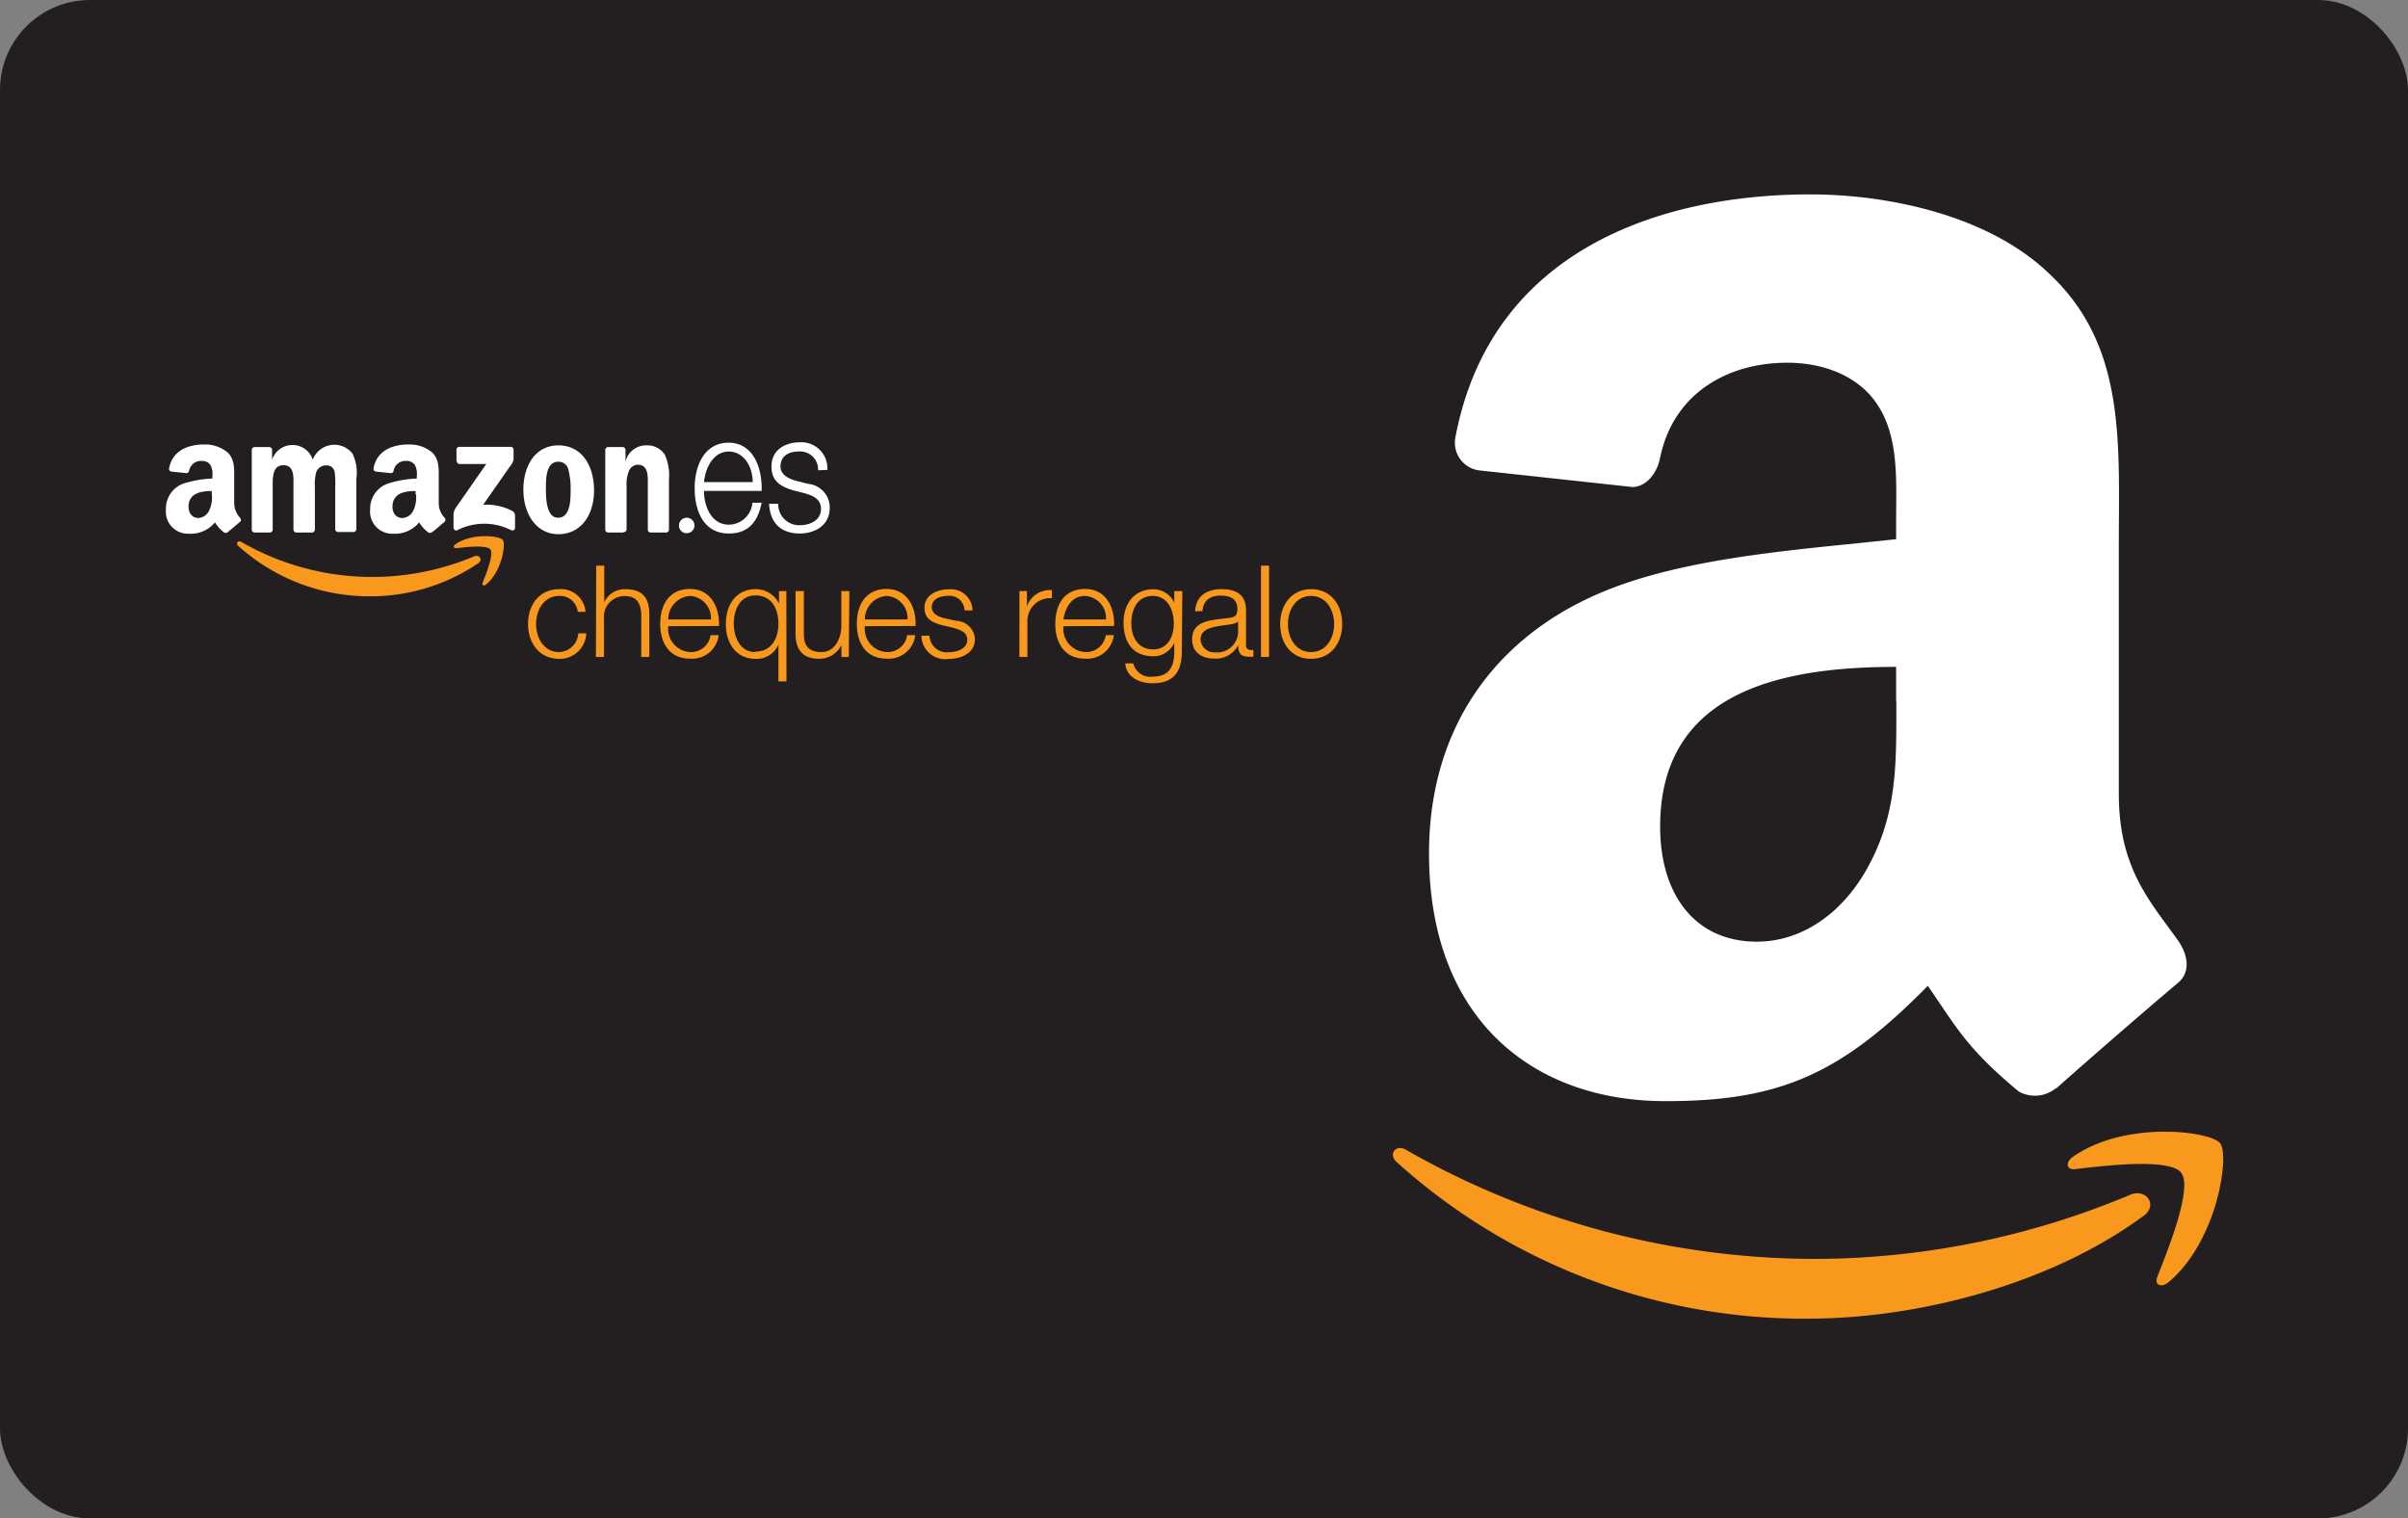
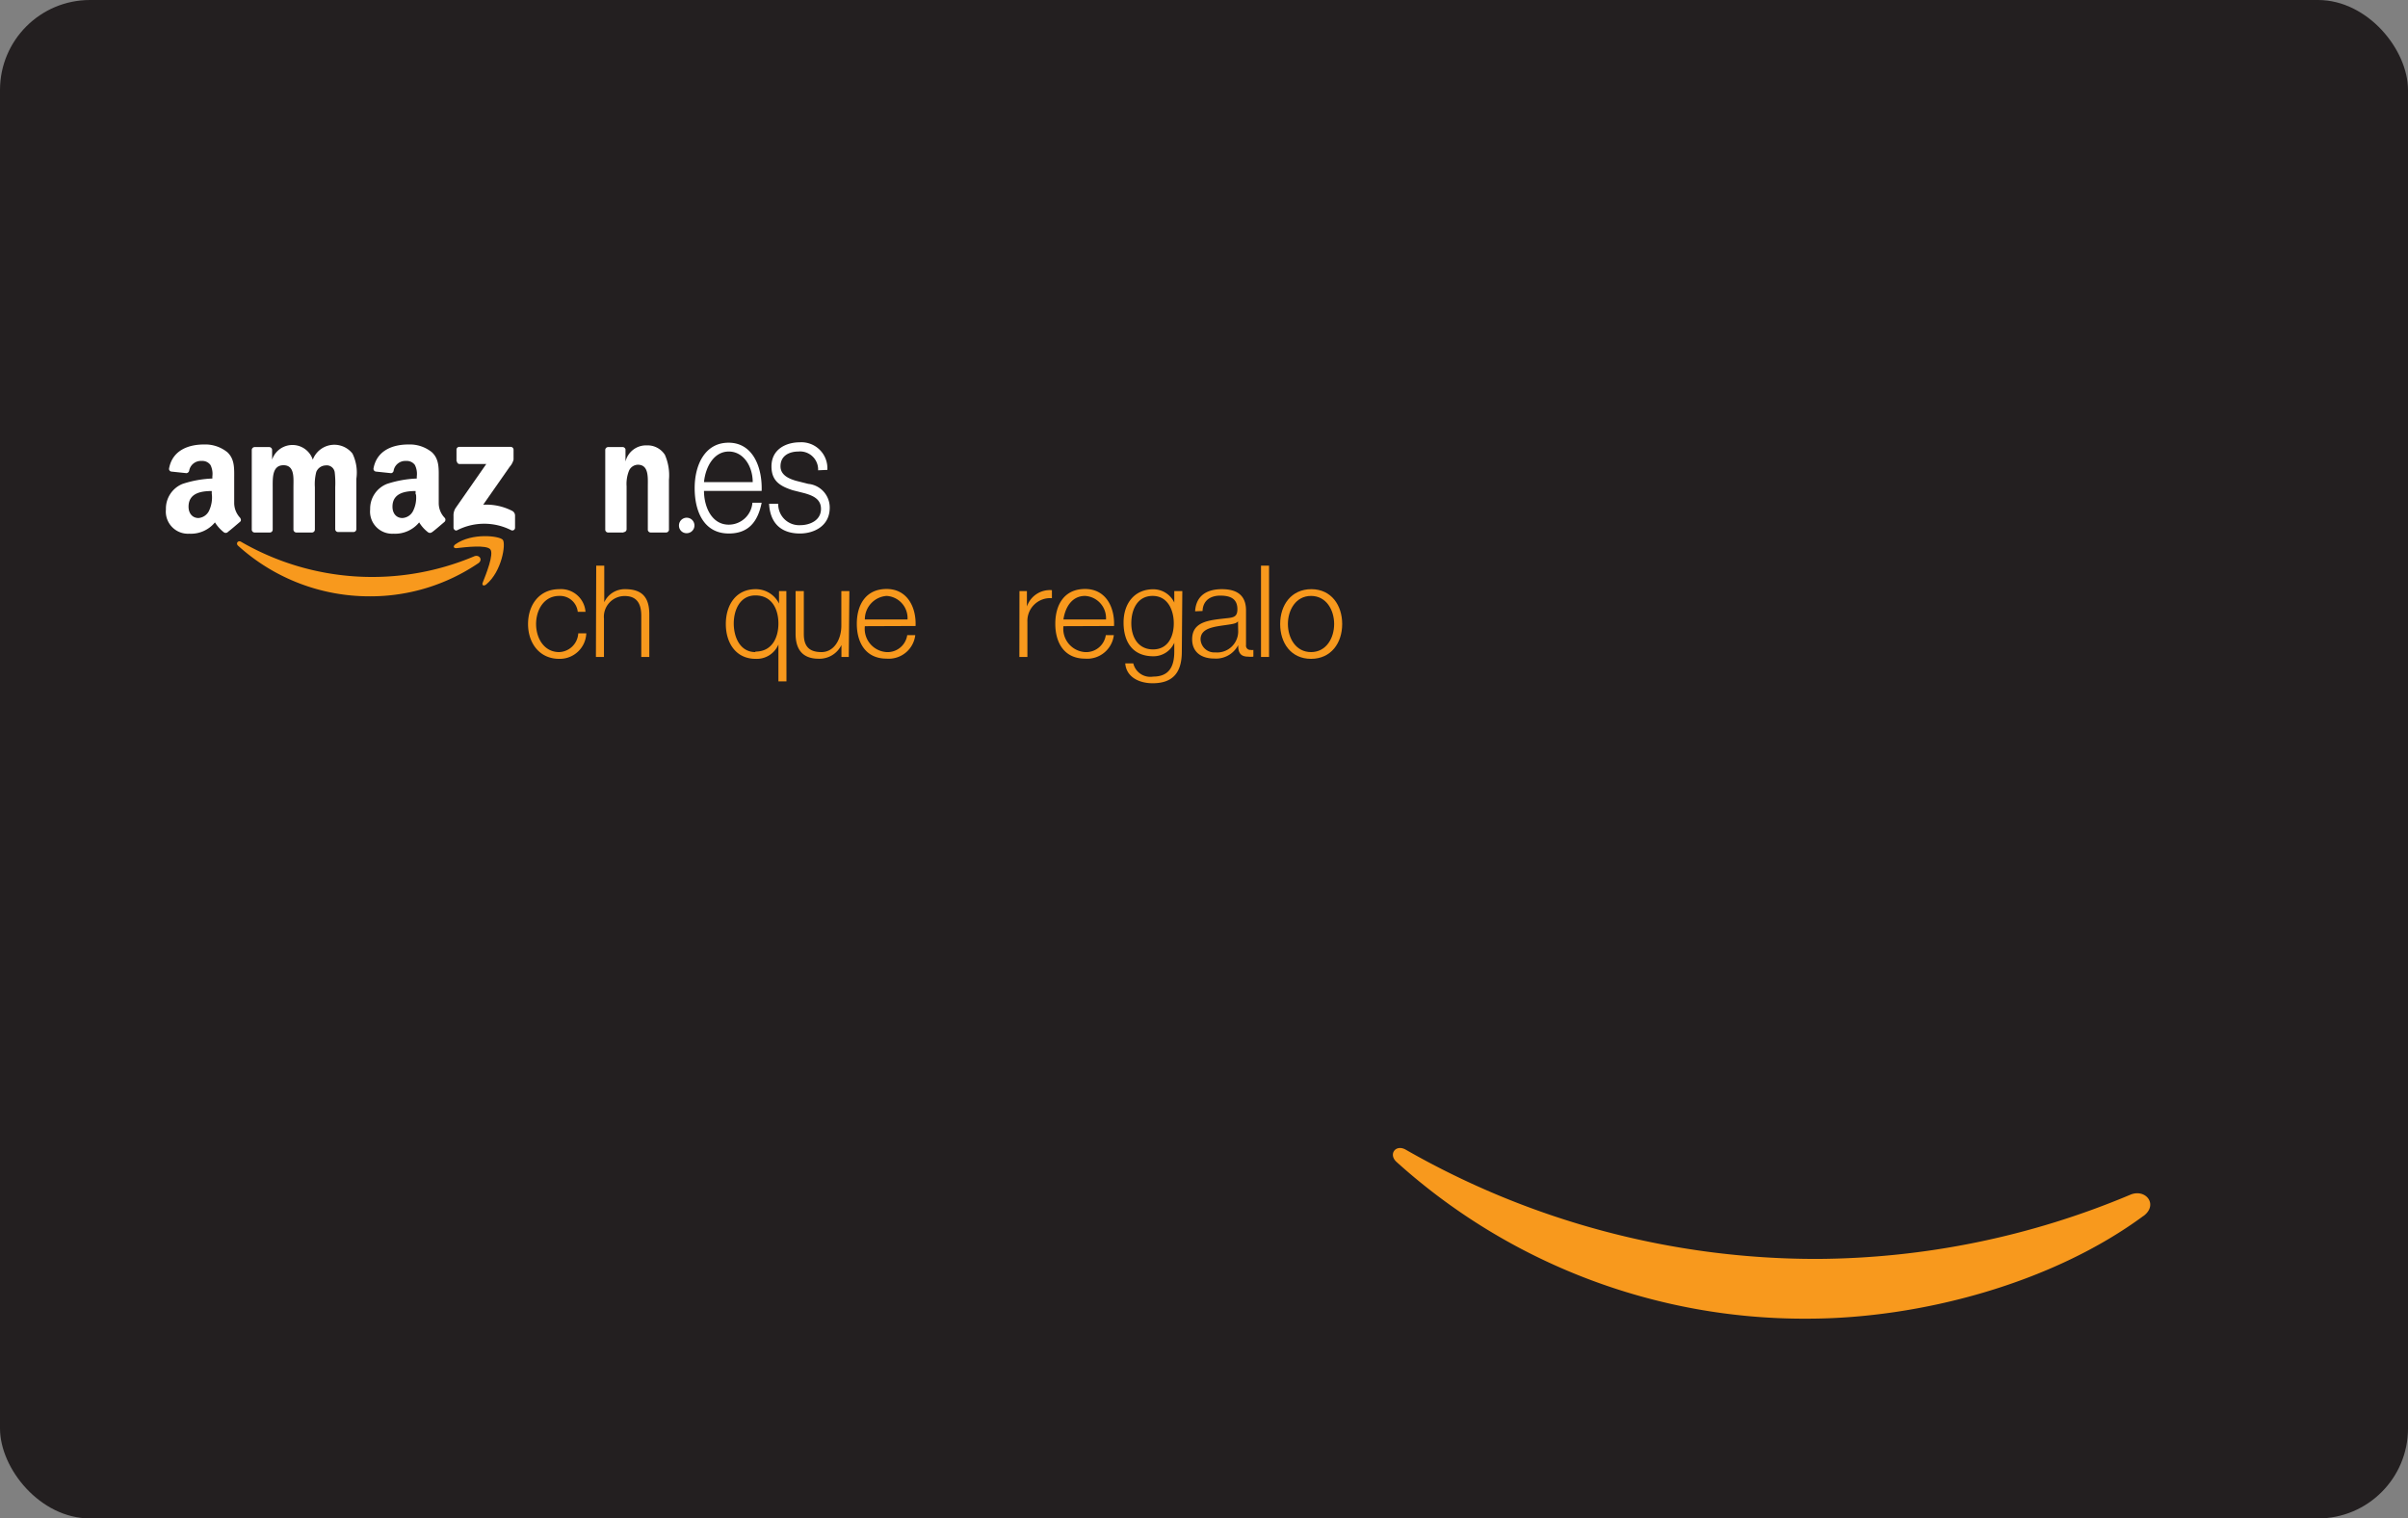
<svg xmlns="http://www.w3.org/2000/svg" id="Layer_1" data-name="Layer 1" viewBox="0 0 242.65 153.01">
  <rect x="0" y="0" width="242.65" height="153.01" fill="#808080" stroke="none" />
  <defs>
    <style>.cls-1{fill:#231f20;}.cls-2,.cls-4{fill:#fff;}.cls-2,.cls-3{fill-rule:evenodd;}.cls-3,.cls-5{fill:#f8991d;}</style>
  </defs>
  <rect class="cls-1" width="242.65" height="153.01" rx="9.07" />
-   <path id="path508" class="cls-2" d="M207.21,109.62a3.33,3.33,0,0,1-3.78.37c-5.31-4.41-6.26-6.46-9.17-10.65-8.77,8.94-15,11.62-26.35,11.62C154.44,111,144,102.66,144,86c0-13,7-21.8,17-26.14,8.69-3.8,20.8-4.49,30.07-5.53V52.29c0-3.81.31-8.3-1.94-11.59-2-3-5.69-4.15-9-4.15-6.1,0-11.52,3.12-12.85,9.6C167,47.59,166,49,164.54,49.08L149.05,47.4a2.81,2.81,0,0,1-2.39-3.34c3.56-18.8,20.55-24.47,35.76-24.47,7.78,0,17.94,2.07,24.09,8,7.76,7.27,7,17,7,27.52V80c0,7.49,3.12,10.78,6,14.82,1,1.46,1.24,3.18-.06,4.24-3.26,2.74-9.06,7.78-12.26,10.63l0,0Zm-16.12-39c0,6.23.15,11.43-3,17-2.55,4.5-6.58,7.27-11.07,7.27-6.15,0-9.73-4.67-9.73-11.59,0-13.63,12.21-16.1,23.78-16.1v3.46Z" />
  <path id="path484" class="cls-3" d="M216,122.52c-9.16,6.77-22.45,10.36-33.88,10.36a61.3,61.3,0,0,1-41.39-15.79c-.86-.77-.09-1.83.94-1.23a83.27,83.27,0,0,0,41.41,11,82.36,82.36,0,0,0,31.59-6.47c1.55-.65,2.85,1,1.33,2.14" />
-   <path id="path488" class="cls-3" d="M219.8,118.17c-1.17-1.5-7.74-.71-10.7-.36-.89.11-1-.67-.22-1.24,5.24-3.68,13.83-2.61,14.83-1.38s-.26,9.86-5.17,14c-.76.63-1.48.3-1.15-.54,1.11-2.76,3.58-9,2.41-10.45" />
  <path id="path484-2" data-name="path484" class="cls-3" d="M48.19,56.76a19.35,19.35,0,0,1-10.9,3.33A19.71,19.71,0,0,1,24,55c-.28-.25,0-.59.3-.4a26.41,26.41,0,0,0,23.48,1.46c.5-.21.91.33.43.69" />
  <path id="path488-2" data-name="path488" class="cls-3" d="M49.41,55.36c-.38-.48-2.49-.23-3.44-.12-.29,0-.33-.21-.07-.4,1.68-1.18,4.45-.84,4.77-.44s-.09,3.17-1.67,4.49c-.24.2-.47.1-.36-.17.35-.89,1.15-2.88.77-3.36" />
  <path id="path492" class="cls-2" d="M46,46.48V45.32a.28.28,0,0,1,.29-.29h5.16a.29.29,0,0,1,.3.29v1a1.76,1.76,0,0,1-.39.72l-2.67,3.82a5.71,5.71,0,0,1,2.94.63.53.53,0,0,1,.27.45v1.23a.27.27,0,0,1-.38.26,6,6,0,0,0-5.45,0c-.18.1-.37-.09-.37-.26V52a1.38,1.38,0,0,1,.2-.79L49,46.76H46.34a.28.28,0,0,1-.3-.28" />
  <path id="path496" class="cls-2" d="M27.22,53.66H25.65a.29.29,0,0,1-.28-.26V45.34a.3.3,0,0,1,.3-.29h1.46a.3.3,0,0,1,.29.27v1h0a2.16,2.16,0,0,1,4.1,0,2.32,2.32,0,0,1,4-.61,4.36,4.36,0,0,1,.39,2.53v5.08a.29.29,0,0,1-.3.29H34.06a.29.29,0,0,1-.28-.28V49.1a9.37,9.37,0,0,0-.05-1.5.81.81,0,0,0-.92-.7,1.05,1.05,0,0,0-.94.66,4.92,4.92,0,0,0-.14,1.54v4.27a.3.3,0,0,1-.31.29H29.86a.3.3,0,0,1-.29-.28V49.1c0-.89.15-2.22-1-2.22s-1.09,1.29-1.09,2.22v4.27a.29.29,0,0,1-.3.29" />
-   <path id="path500" class="cls-2" d="M56.24,46.53c-1.16,0-1.23,1.57-1.23,2.56s0,3.08,1.22,3.08,1.27-1.69,1.27-2.73a7.61,7.61,0,0,0-.23-2.13,1,1,0,0,0-1-.78m0-1.65c2.33,0,3.59,2,3.59,4.55s-1.39,4.4-3.59,4.4-3.53-2-3.53-4.49,1.26-4.46,3.53-4.46" />
  <path id="path504" class="cls-2" d="M62.84,53.66H61.27a.29.29,0,0,1-.28-.28V45.32a.3.3,0,0,1,.3-.27h1.46a.3.3,0,0,1,.28.23v1.23h0a2.13,2.13,0,0,1,2.13-1.63,2.08,2.08,0,0,1,1.84.95,5.14,5.14,0,0,1,.41,2.51v5.07a.3.3,0,0,1-.3.25H65.56a.3.3,0,0,1-.28-.25V49c0-.88.11-2.17-1-2.17a1,1,0,0,0-.91.64A3.57,3.57,0,0,0,63.14,49v4.33a.29.29,0,0,1-.3.29" />
  <path id="path508-2" data-name="path508" class="cls-2" d="M22.93,53.64a.32.32,0,0,1-.37,0,3.92,3.92,0,0,1-.9-1,3.13,3.13,0,0,1-2.59,1.14,2.23,2.23,0,0,1-2.35-2.45,2.68,2.68,0,0,1,1.68-2.57,10.9,10.9,0,0,1,3-.54V48a2,2,0,0,0-.19-1.14,1,1,0,0,0-.88-.41,1.2,1.2,0,0,0-1.26.94.32.32,0,0,1-.28.29l-1.52-.16a.27.27,0,0,1-.23-.33c.35-1.85,2-2.4,3.51-2.4a3.54,3.54,0,0,1,2.36.78c.76.71.69,1.66.69,2.7v2.44a2.19,2.19,0,0,0,.59,1.46c.1.14.13.31,0,.41-.32.27-.89.77-1.2,1Zm-1.58-3.82a3.14,3.14,0,0,1-.29,1.66A1.29,1.29,0,0,1,20,52.2c-.6,0-1-.46-1-1.14,0-1.34,1.2-1.58,2.34-1.58v.34Z" />
  <path id="path512" class="cls-2" d="M43.51,53.64a.32.32,0,0,1-.37,0,3.58,3.58,0,0,1-.9-1,3.13,3.13,0,0,1-2.59,1.14,2.23,2.23,0,0,1-2.35-2.45A2.68,2.68,0,0,1,39,48.76a11,11,0,0,1,3-.54V48a2,2,0,0,0-.19-1.14,1,1,0,0,0-.88-.41,1.2,1.2,0,0,0-1.26.94c0,.15-.13.29-.27.29l-1.52-.16a.28.28,0,0,1-.24-.33c.35-1.85,2-2.4,3.51-2.4a3.55,3.55,0,0,1,2.37.78c.76.71.69,1.66.69,2.7v2.44a2.14,2.14,0,0,0,.59,1.46.29.29,0,0,1,0,.41c-.32.27-.89.77-1.2,1Zm-1.59-3.82a3,3,0,0,1-.29,1.66,1.28,1.28,0,0,1-1.08.72c-.61,0-1-.46-1-1.14,0-1.34,1.2-1.58,2.33-1.58v.34Z" />
  <path class="cls-2" d="M68.42,53a.78.78,0,1,1,.77.73.76.76,0,0,1-.77-.73" />
  <path class="cls-4" d="M70.94,49.47c0,1.54.74,3.4,2.5,3.4a2.4,2.4,0,0,0,2.38-2.21h.93c-.4,2-1.39,3.1-3.31,3.1C71,53.76,70,51.65,70,49.18c0-2.28,1-4.57,3.42-4.57s3.41,2.43,3.33,4.86Zm4.91-.89c0-1.59-.93-3.08-2.41-3.08s-2.34,1.5-2.5,3.08Z" />
  <path class="cls-4" d="M82.44,47.39a1.82,1.82,0,0,0-2-1.89c-.82,0-1.79.36-1.79,1.49,0,.92.92,1.27,1.57,1.46l1.23.31a2.39,2.39,0,0,1,2.16,2.4c0,1.88-1.63,2.6-3,2.6-1.78,0-3-.92-3.11-3h.92a2.11,2.11,0,0,0,2.24,2.16c.88,0,2.07-.44,2.07-1.64,0-1-.82-1.34-1.66-1.58l-1.19-.3C78.65,49,77.74,48.5,77.74,47c0-1.76,1.51-2.43,2.85-2.43a2.62,2.62,0,0,1,2.78,2.78Z" />
  <path class="cls-5" d="M58.22,61.65a1.8,1.8,0,0,0-1.87-1.6c-1.55,0-2.33,1.43-2.33,2.83s.78,2.83,2.33,2.83a2,2,0,0,0,1.92-1.89h.81a2.67,2.67,0,0,1-2.73,2.57c-2,0-3.14-1.6-3.14-3.51s1.12-3.51,3.14-3.51A2.47,2.47,0,0,1,59,61.65Z" />
  <path class="cls-5" d="M60.08,57h.81v3.69h0A2.26,2.26,0,0,1,63,59.37c1.87,0,2.43,1,2.43,2.56V66.2h-.81V62.06c0-1.13-.37-2-1.68-2a2.09,2.09,0,0,0-2.08,2.28V66.2h-.81Z" />
-   <path class="cls-5" d="M67.34,63.1a2.35,2.35,0,0,0,2.19,2.61A2,2,0,0,0,71.61,64h.81a2.69,2.69,0,0,1-2.89,2.37c-2.11,0-3-1.62-3-3.51s.89-3.51,3-3.51,3,1.87,2.92,3.73Zm4.3-.68a2.24,2.24,0,0,0-2.11-2.37,2.36,2.36,0,0,0-2.19,2.37Z" />
  <path class="cls-5" d="M79.25,68.66h-.81V64.94h0a2.36,2.36,0,0,1-2.3,1.45c-2,0-3-1.62-3-3.51s1-3.51,3-3.51a2.6,2.6,0,0,1,2.36,1.45h0V59.56h.74Zm-3.13-3c1.71,0,2.32-1.45,2.32-2.83s-.61-2.83-2.32-2.83c-1.55,0-2.18,1.46-2.18,2.83S74.57,65.71,76.12,65.71Z" />
  <path class="cls-5" d="M85.53,66.2h-.74V65h0a2.47,2.47,0,0,1-2.29,1.38c-1.68,0-2.33-1-2.33-2.52V59.56H81v4.33c0,1.19.49,1.82,1.78,1.82s2-1.31,2-2.66V59.56h.81Z" />
  <path class="cls-5" d="M87.15,63.1a2.35,2.35,0,0,0,2.19,2.61A2,2,0,0,0,91.42,64h.81a2.69,2.69,0,0,1-2.89,2.37c-2.11,0-3-1.62-3-3.51s.89-3.51,3-3.51,3,1.87,2.92,3.73Zm4.3-.68a2.24,2.24,0,0,0-2.11-2.37,2.36,2.36,0,0,0-2.19,2.37Z" />
-   <path class="cls-5" d="M97.2,61.51a1.53,1.53,0,0,0-1.74-1.46c-.72,0-1.57.29-1.57,1.15,0,.71.81,1,1.38,1.12l1.08.24a1.94,1.94,0,0,1,1.89,1.84c0,1.44-1.43,2-2.66,2a2.39,2.39,0,0,1-2.73-2.34h.81a1.75,1.75,0,0,0,2,1.66c.77,0,1.81-.33,1.81-1.26,0-.77-.72-1-1.45-1.21l-1-.23c-1.06-.27-1.86-.65-1.86-1.77,0-1.35,1.33-1.87,2.5-1.87A2.18,2.18,0,0,1,98,61.51Z" />
  <path class="cls-5" d="M102.73,59.56h.75v1.56h0A2.44,2.44,0,0,1,106,59.47v.81a2.29,2.29,0,0,0-2.47,2.38V66.2h-.81Z" />
  <path class="cls-5" d="M107.16,63.1a2.35,2.35,0,0,0,2.18,2.61A2,2,0,0,0,111.43,64h.81a2.7,2.7,0,0,1-2.9,2.37c-2.11,0-3-1.62-3-3.51s.88-3.51,3-3.51,3,1.87,2.92,3.73Zm4.29-.68a2.24,2.24,0,0,0-2.11-2.37c-1.34,0-2,1.16-2.18,2.37Z" />
  <path class="cls-5" d="M119.09,65.66c0,2-.8,3.19-2.94,3.19-1.33,0-2.65-.6-2.76-2h.81a1.76,1.76,0,0,0,2,1.33c1.5,0,2.13-.88,2.13-2.51v-.9h0a2.28,2.28,0,0,1-2.11,1.36c-2.13,0-3-1.5-3-3.4s1.08-3.35,3-3.35a2.34,2.34,0,0,1,2.11,1.34h0V59.56h.81Zm-.81-2.85c0-1.3-.59-2.76-2.13-2.76S114,61.43,114,62.81s.68,2.63,2.19,2.63S118.28,64.14,118.28,62.81Z" />
  <path class="cls-5" d="M120.43,61.6c.09-1.56,1.16-2.23,2.69-2.23,1.17,0,2.44.35,2.44,2.14V65a.43.43,0,0,0,.48.49.6.6,0,0,0,.26,0v.68a2.27,2.27,0,0,1-.53,0c-.82,0-1-.47-1-1.16h0a2.52,2.52,0,0,1-2.42,1.35c-1.23,0-2.22-.6-2.22-1.94,0-1.85,1.81-1.93,3.56-2.13.67-.07,1-.18,1-.9,0-1.1-.77-1.37-1.73-1.37s-1.74.47-1.78,1.55Zm4.32,1h0c-.11.2-.47.26-.68.3-1.38.24-3.09.24-3.09,1.53a1.38,1.38,0,0,0,1.48,1.31,2.12,2.12,0,0,0,2.31-2.08Z" />
  <path class="cls-5" d="M127.07,57h.81V66.2h-.81Z" />
  <path class="cls-5" d="M135.25,62.88c0,1.91-1.12,3.51-3.14,3.51S129,64.79,129,62.88s1.12-3.51,3.14-3.51S135.25,61,135.25,62.88Zm-5.47,0c0,1.41.79,2.83,2.33,2.83s2.33-1.42,2.33-2.83-.79-2.83-2.33-2.83S129.78,61.48,129.78,62.88Z" />
</svg>